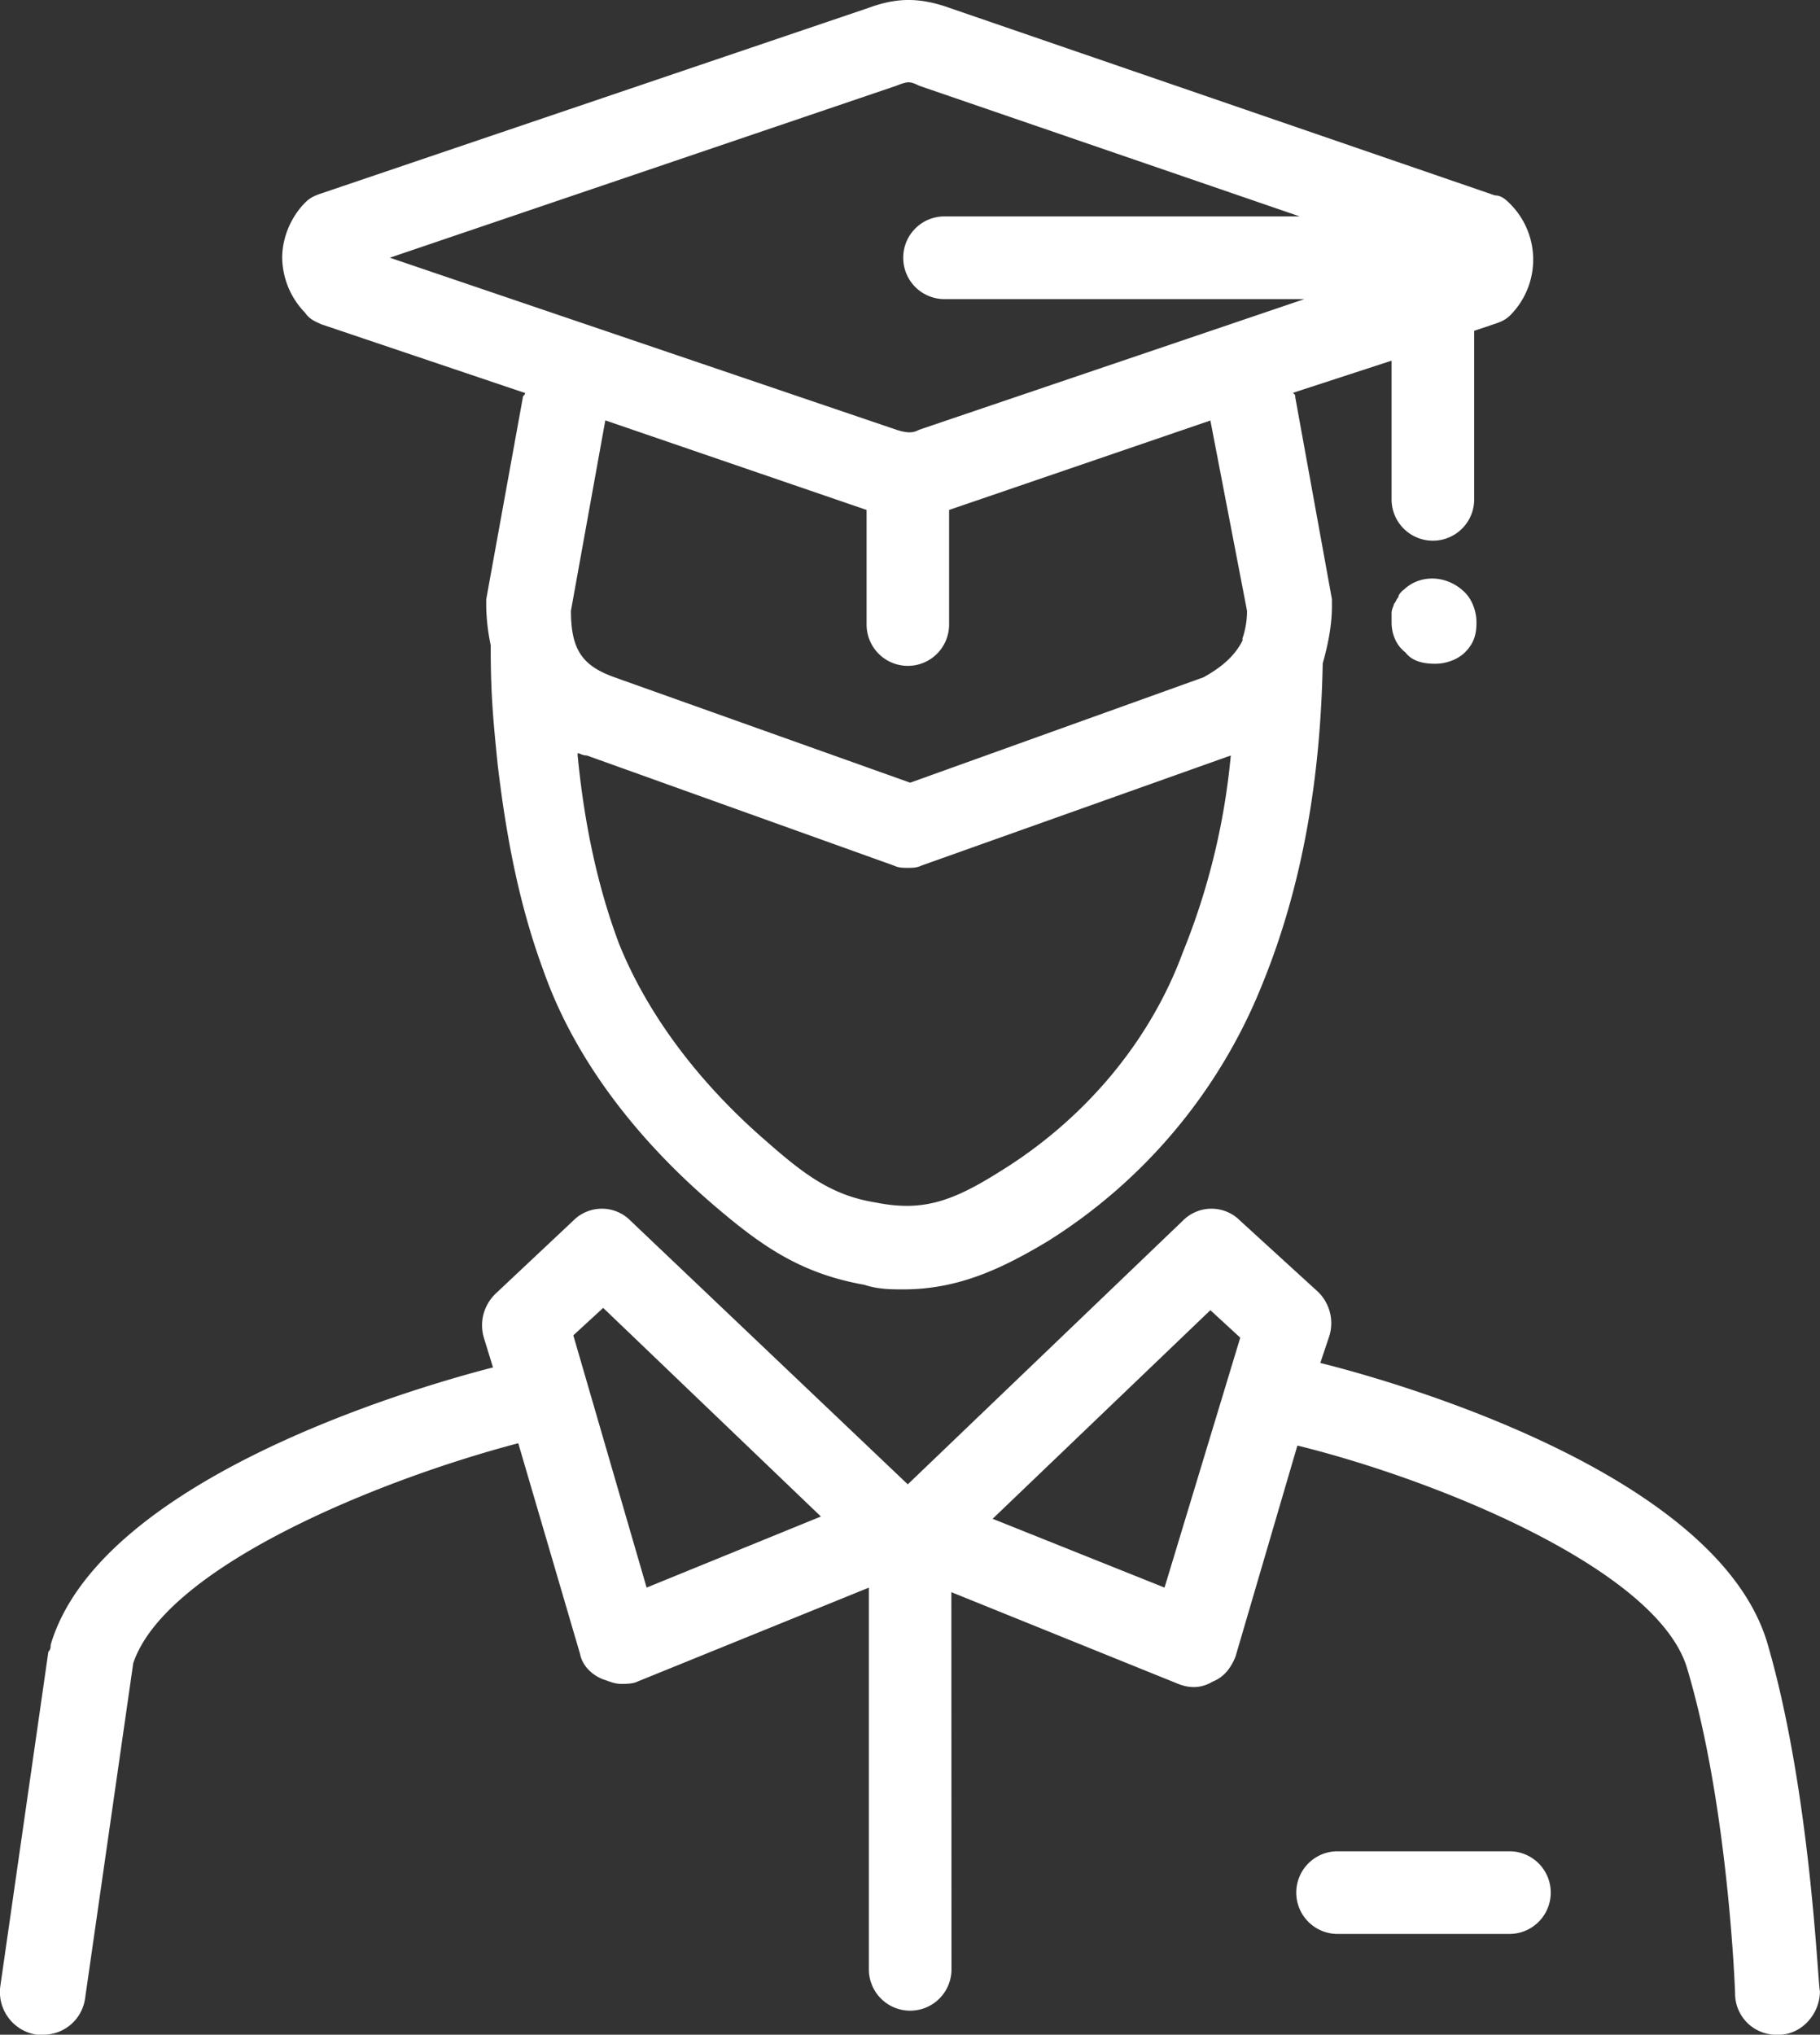
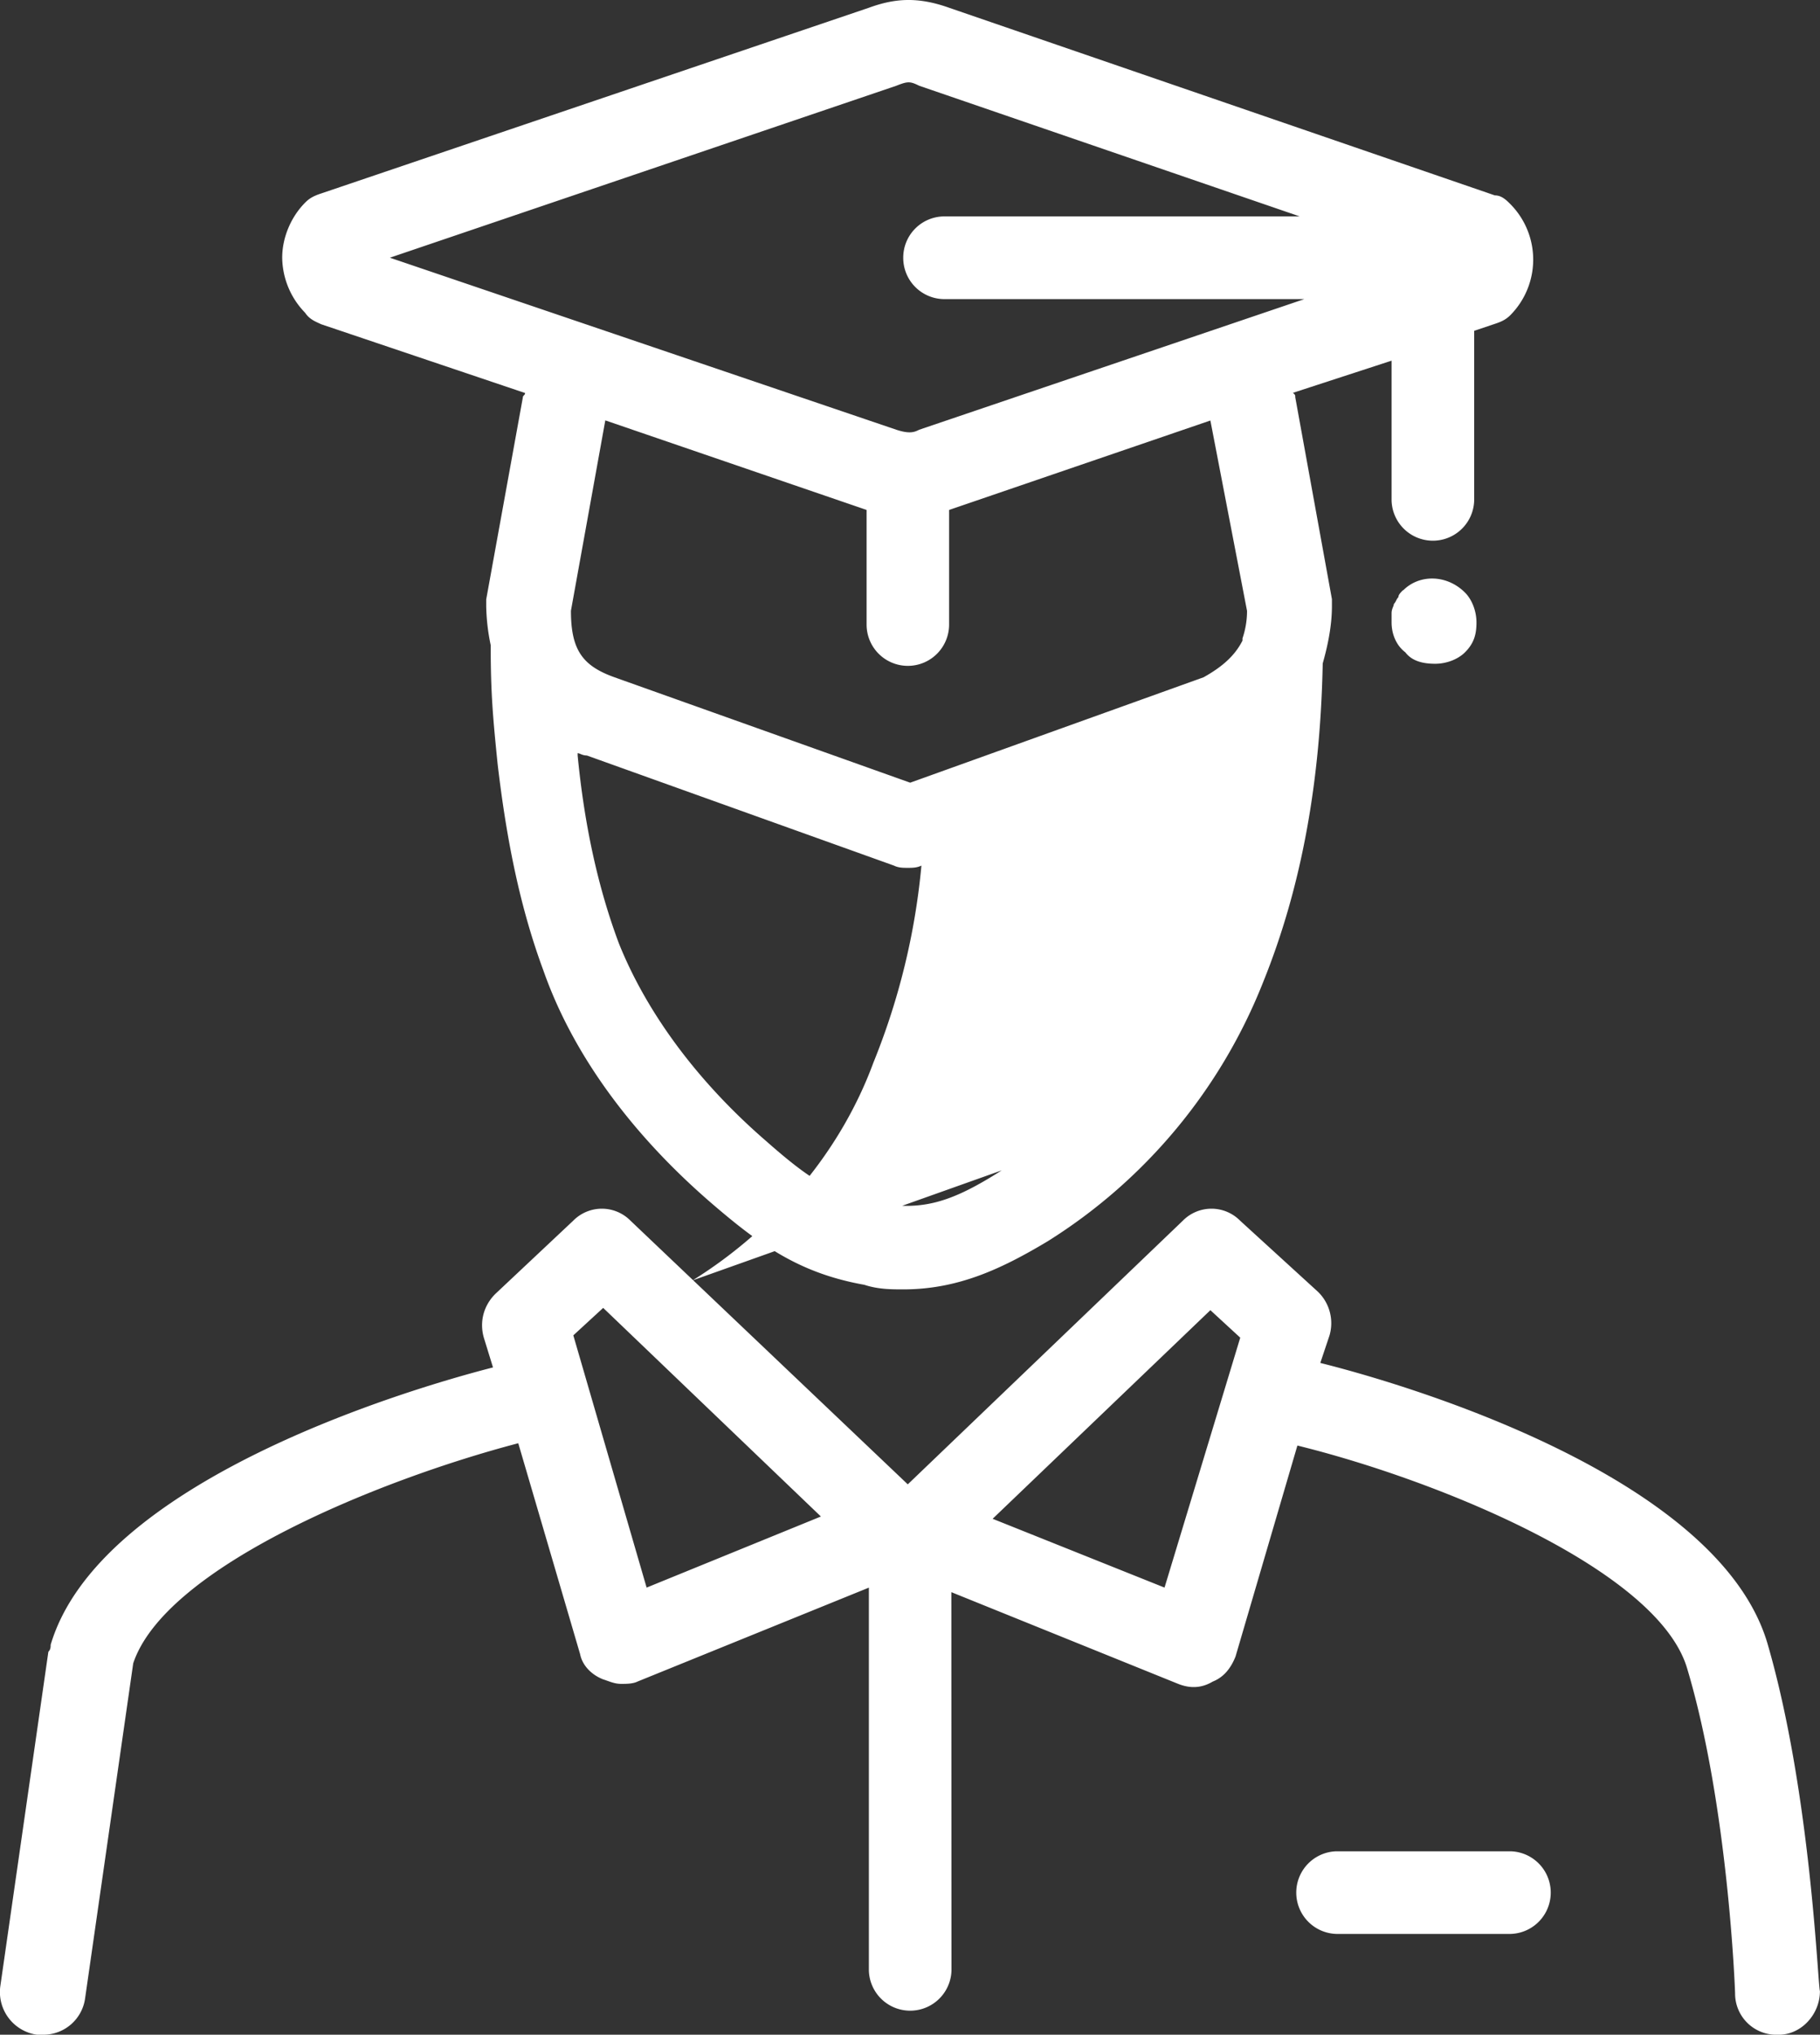
<svg xmlns="http://www.w3.org/2000/svg" width="56.56" height="63.203" fill="#fff">
  <rect width="100%" height="100%" fill="#333333" stroke="none" />
-   <path d="M27.854 2.664c.356-.141.428-.141.713 0L40.39 6.722H29.354a1.28 1.28 0 0 0-1.284 1.284 1.28 1.28 0 0 0 1.284 1.285h11.18l-11.967 4.057c-.141.07-.285.141-.713 0L12.116 8.005l15.738-5.341zm10.9 16.311a2.64 2.64 0 0 1-.141.853v.07c-.216.427-.571.784-1.21 1.14l-9.117 3.274-9.189-3.274c-.998-.356-1.354-.854-1.354-2.067l1.068-5.913 8.12 2.782v3.561a1.282 1.282 0 1 0 2.564 0V15.84l8.12-2.778 1.139 5.913zm-7.623 17.379c-1.565.998-2.493 1.283-3.917.998-1.354-.216-2.208-.854-3.421-1.922-2.137-1.852-3.701-3.987-4.559-6.124-.641-1.711-1.068-3.632-1.283-5.839v-.071c.07 0 .141.071.286.071l9.543 3.42c.142.07.286.07.428.07s.285 0 .427-.07l9.614-3.42a21.52 21.52 0 0 1-1.494 6.124c-.998 2.708-2.99 5.127-5.628 6.767l.004-.004zM9.979 10.071l6.339 2.137c0 .071-.07.071-.07.141l-1.138 6.269v.215a6.36 6.36 0 0 0 .14 1.209v.07c0 1.424.071 2.207.216 3.632.285 2.422.712 4.488 1.424 6.41.927 2.634 2.778 5.126 5.271 7.263 1.496 1.283 2.708 2.137 4.701 2.492.426.142.853.142 1.209.142 1.71 0 3.064-.642 4.489-1.495a16.76 16.76 0 0 0 6.695-8.05c1.209-2.989 1.78-6.268 1.851-9.899.142-.498.286-1.14.286-1.78v-.216l-1.139-6.269c0-.07 0-.07-.07-.141l3.063-.998v4.344a1.284 1.284 0 0 0 2.567 0v-5.271l.642-.216c.215-.07.356-.14.497-.286a2.45 2.45 0 0 0 0-3.419c-.141-.142-.286-.286-.497-.286L29.495.241c-.998-.356-1.71-.285-2.493 0L9.979 6.01c-.214.071-.356.14-.497.285-.426.427-.712 1.068-.712 1.71a2.49 2.49 0 0 0 .712 1.71c.141.216.356.287.497.356zM36.19 49.314l-5.342-2.137 6.767-6.48.928.854-2.353 7.763zm-16.095 0l-2.278-7.835.928-.853 6.766 6.48-5.413 2.207h-.003zm34.825 1.71c-1.565-5.2-11.325-8.05-13.889-8.688l.286-.854a1.36 1.36 0 0 0-.356-1.354l-2.422-2.211a1.25 1.25 0 0 0-1.78 0l-8.548 8.19-8.617-8.19a1.25 1.25 0 0 0-1.78 0l-2.423 2.277c-.356.356-.497.854-.356 1.354l.286.927c-2.779.712-12.249 3.562-13.747 8.617 0 .07 0 .142-.071.216l-1.495 10.4a1.34 1.34 0 0 0 1.139 1.495h.215a1.31 1.31 0 0 0 1.284-1.14L4.14 51.666c.999-2.99 7.62-5.697 11.966-6.836l1.922 6.551c.07.355.356.642.712.782.215.07.356.142.571.142.142 0 .356 0 .498-.071l7.193-2.919v11.893a1.284 1.284 0 0 0 2.567 0l-.004-11.752 7.052 2.85c.356.141.712.141 1.068-.071.356-.141.571-.427.712-.782l1.922-6.551c4.344 1.068 11.181 3.847 12.107 6.906 1.284 4.273 1.495 10.042 1.495 10.112a1.28 1.28 0 0 0 1.284 1.284h.07c.712 0 1.283-.643 1.283-1.354-.069-.216-.284-6.196-1.638-10.826zM43.599 18.333c-.07.071-.141.141-.141.216-.07.069-.07.14-.142.214 0 .071-.07.142-.07.286v.286c0 .356.142.712.427.927.215.285.571.356.928.356s.712-.141.927-.356c.286-.286.356-.57.356-.927s-.141-.712-.356-.928c-.571-.57-1.424-.57-1.921-.07l-.008-.004zm3.345 39.172h-5.412a1.284 1.284 0 0 0 0 2.567h5.412a1.284 1.284 0 0 0 0-2.567z" />
+   <path d="M27.854 2.664c.356-.141.428-.141.713 0L40.39 6.722H29.354a1.28 1.28 0 0 0-1.284 1.284 1.28 1.28 0 0 0 1.284 1.285h11.18l-11.967 4.057c-.141.07-.285.141-.713 0L12.116 8.005l15.738-5.341zm10.9 16.311a2.64 2.64 0 0 1-.141.853v.07c-.216.427-.571.784-1.21 1.14l-9.117 3.274-9.189-3.274c-.998-.356-1.354-.854-1.354-2.067l1.068-5.913 8.12 2.782v3.561a1.282 1.282 0 1 0 2.564 0V15.84l8.12-2.778 1.139 5.913zm-7.623 17.379c-1.565.998-2.493 1.283-3.917.998-1.354-.216-2.208-.854-3.421-1.922-2.137-1.852-3.701-3.987-4.559-6.124-.641-1.711-1.068-3.632-1.283-5.839v-.071c.07 0 .141.071.286.071l9.543 3.42c.142.07.286.07.428.07s.285 0 .427-.07a21.52 21.52 0 0 1-1.494 6.124c-.998 2.708-2.99 5.127-5.628 6.767l.004-.004zM9.979 10.071l6.339 2.137c0 .071-.07.071-.07.141l-1.138 6.269v.215a6.36 6.36 0 0 0 .14 1.209v.07c0 1.424.071 2.207.216 3.632.285 2.422.712 4.488 1.424 6.41.927 2.634 2.778 5.126 5.271 7.263 1.496 1.283 2.708 2.137 4.701 2.492.426.142.853.142 1.209.142 1.71 0 3.064-.642 4.489-1.495a16.76 16.76 0 0 0 6.695-8.05c1.209-2.989 1.78-6.268 1.851-9.899.142-.498.286-1.14.286-1.78v-.216l-1.139-6.269c0-.07 0-.07-.07-.141l3.063-.998v4.344a1.284 1.284 0 0 0 2.567 0v-5.271l.642-.216c.215-.07.356-.14.497-.286a2.45 2.45 0 0 0 0-3.419c-.141-.142-.286-.286-.497-.286L29.495.241c-.998-.356-1.71-.285-2.493 0L9.979 6.01c-.214.071-.356.14-.497.285-.426.427-.712 1.068-.712 1.71a2.49 2.49 0 0 0 .712 1.71c.141.216.356.287.497.356zM36.19 49.314l-5.342-2.137 6.767-6.48.928.854-2.353 7.763zm-16.095 0l-2.278-7.835.928-.853 6.766 6.48-5.413 2.207h-.003zm34.825 1.71c-1.565-5.2-11.325-8.05-13.889-8.688l.286-.854a1.36 1.36 0 0 0-.356-1.354l-2.422-2.211a1.25 1.25 0 0 0-1.78 0l-8.548 8.19-8.617-8.19a1.25 1.25 0 0 0-1.78 0l-2.423 2.277c-.356.356-.497.854-.356 1.354l.286.927c-2.779.712-12.249 3.562-13.747 8.617 0 .07 0 .142-.071.216l-1.495 10.4a1.34 1.34 0 0 0 1.139 1.495h.215a1.31 1.31 0 0 0 1.284-1.14L4.14 51.666c.999-2.99 7.62-5.697 11.966-6.836l1.922 6.551c.07.355.356.642.712.782.215.07.356.142.571.142.142 0 .356 0 .498-.071l7.193-2.919v11.893a1.284 1.284 0 0 0 2.567 0l-.004-11.752 7.052 2.85c.356.141.712.141 1.068-.071.356-.141.571-.427.712-.782l1.922-6.551c4.344 1.068 11.181 3.847 12.107 6.906 1.284 4.273 1.495 10.042 1.495 10.112a1.28 1.28 0 0 0 1.284 1.284h.07c.712 0 1.283-.643 1.283-1.354-.069-.216-.284-6.196-1.638-10.826zM43.599 18.333c-.07.071-.141.141-.141.216-.07.069-.07.14-.142.214 0 .071-.07.142-.07.286v.286c0 .356.142.712.427.927.215.285.571.356.928.356s.712-.141.927-.356c.286-.286.356-.57.356-.927s-.141-.712-.356-.928c-.571-.57-1.424-.57-1.921-.07l-.008-.004zm3.345 39.172h-5.412a1.284 1.284 0 0 0 0 2.567h5.412a1.284 1.284 0 0 0 0-2.567z" />
</svg>